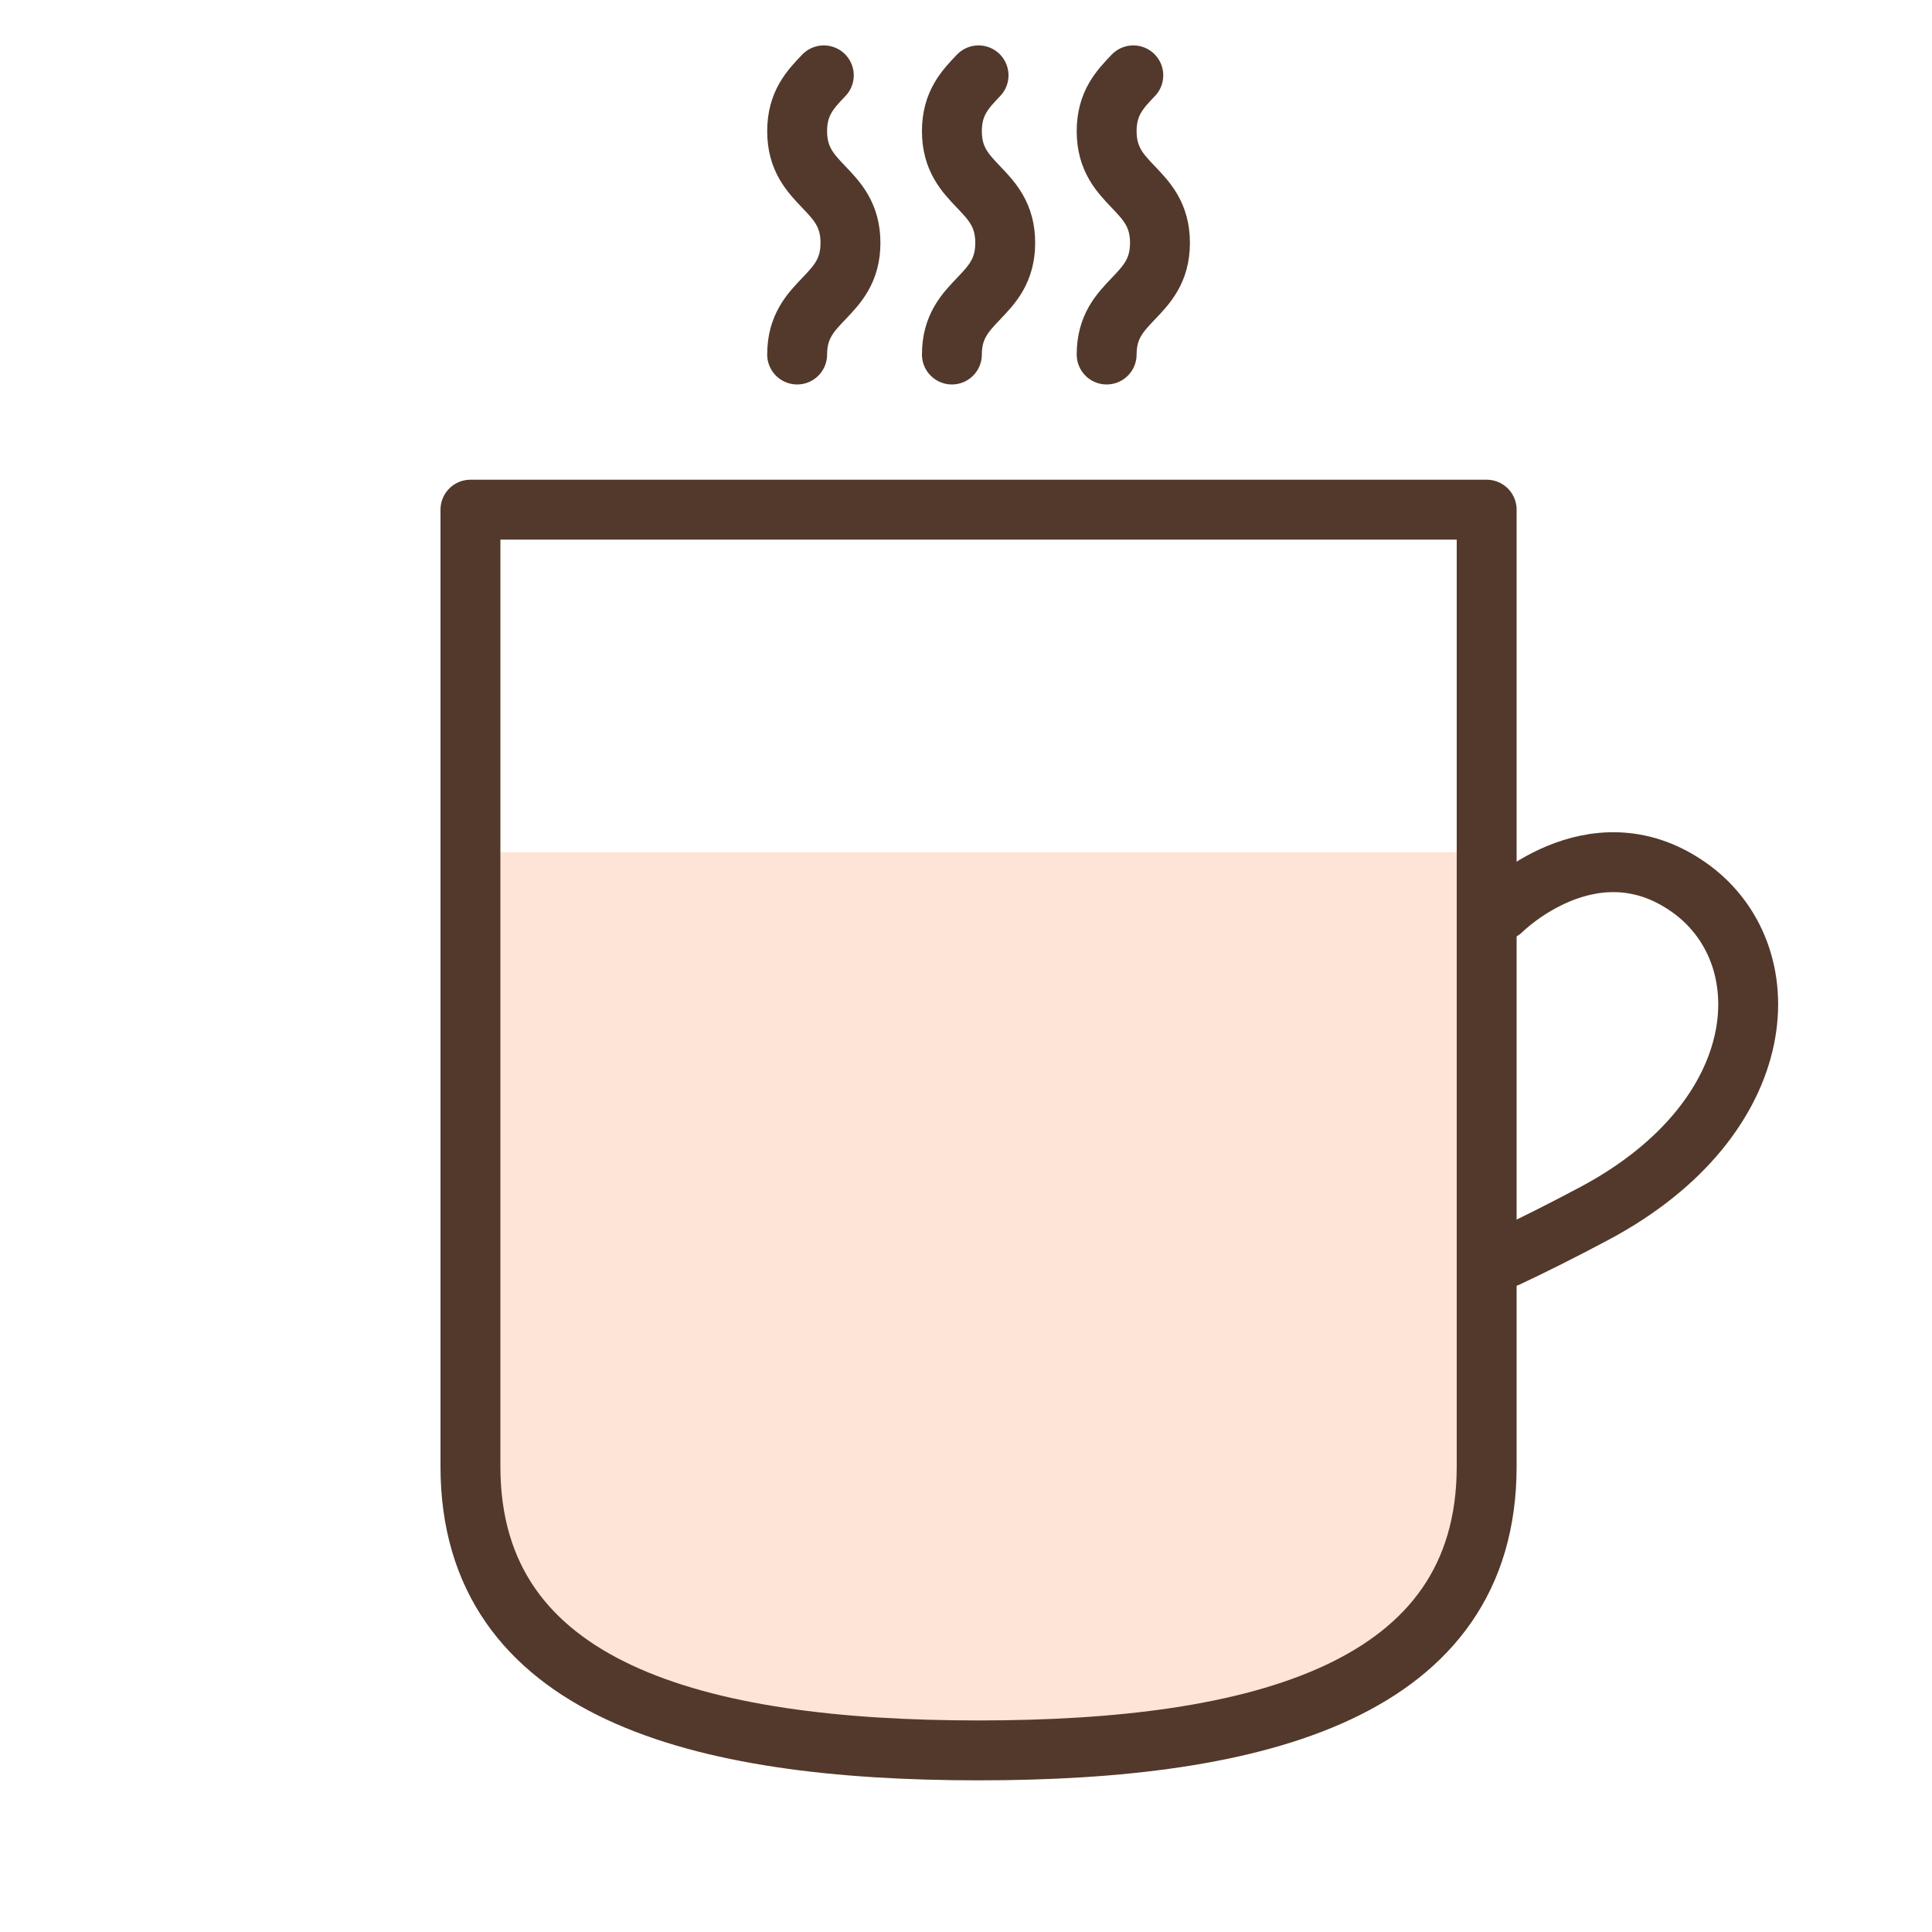
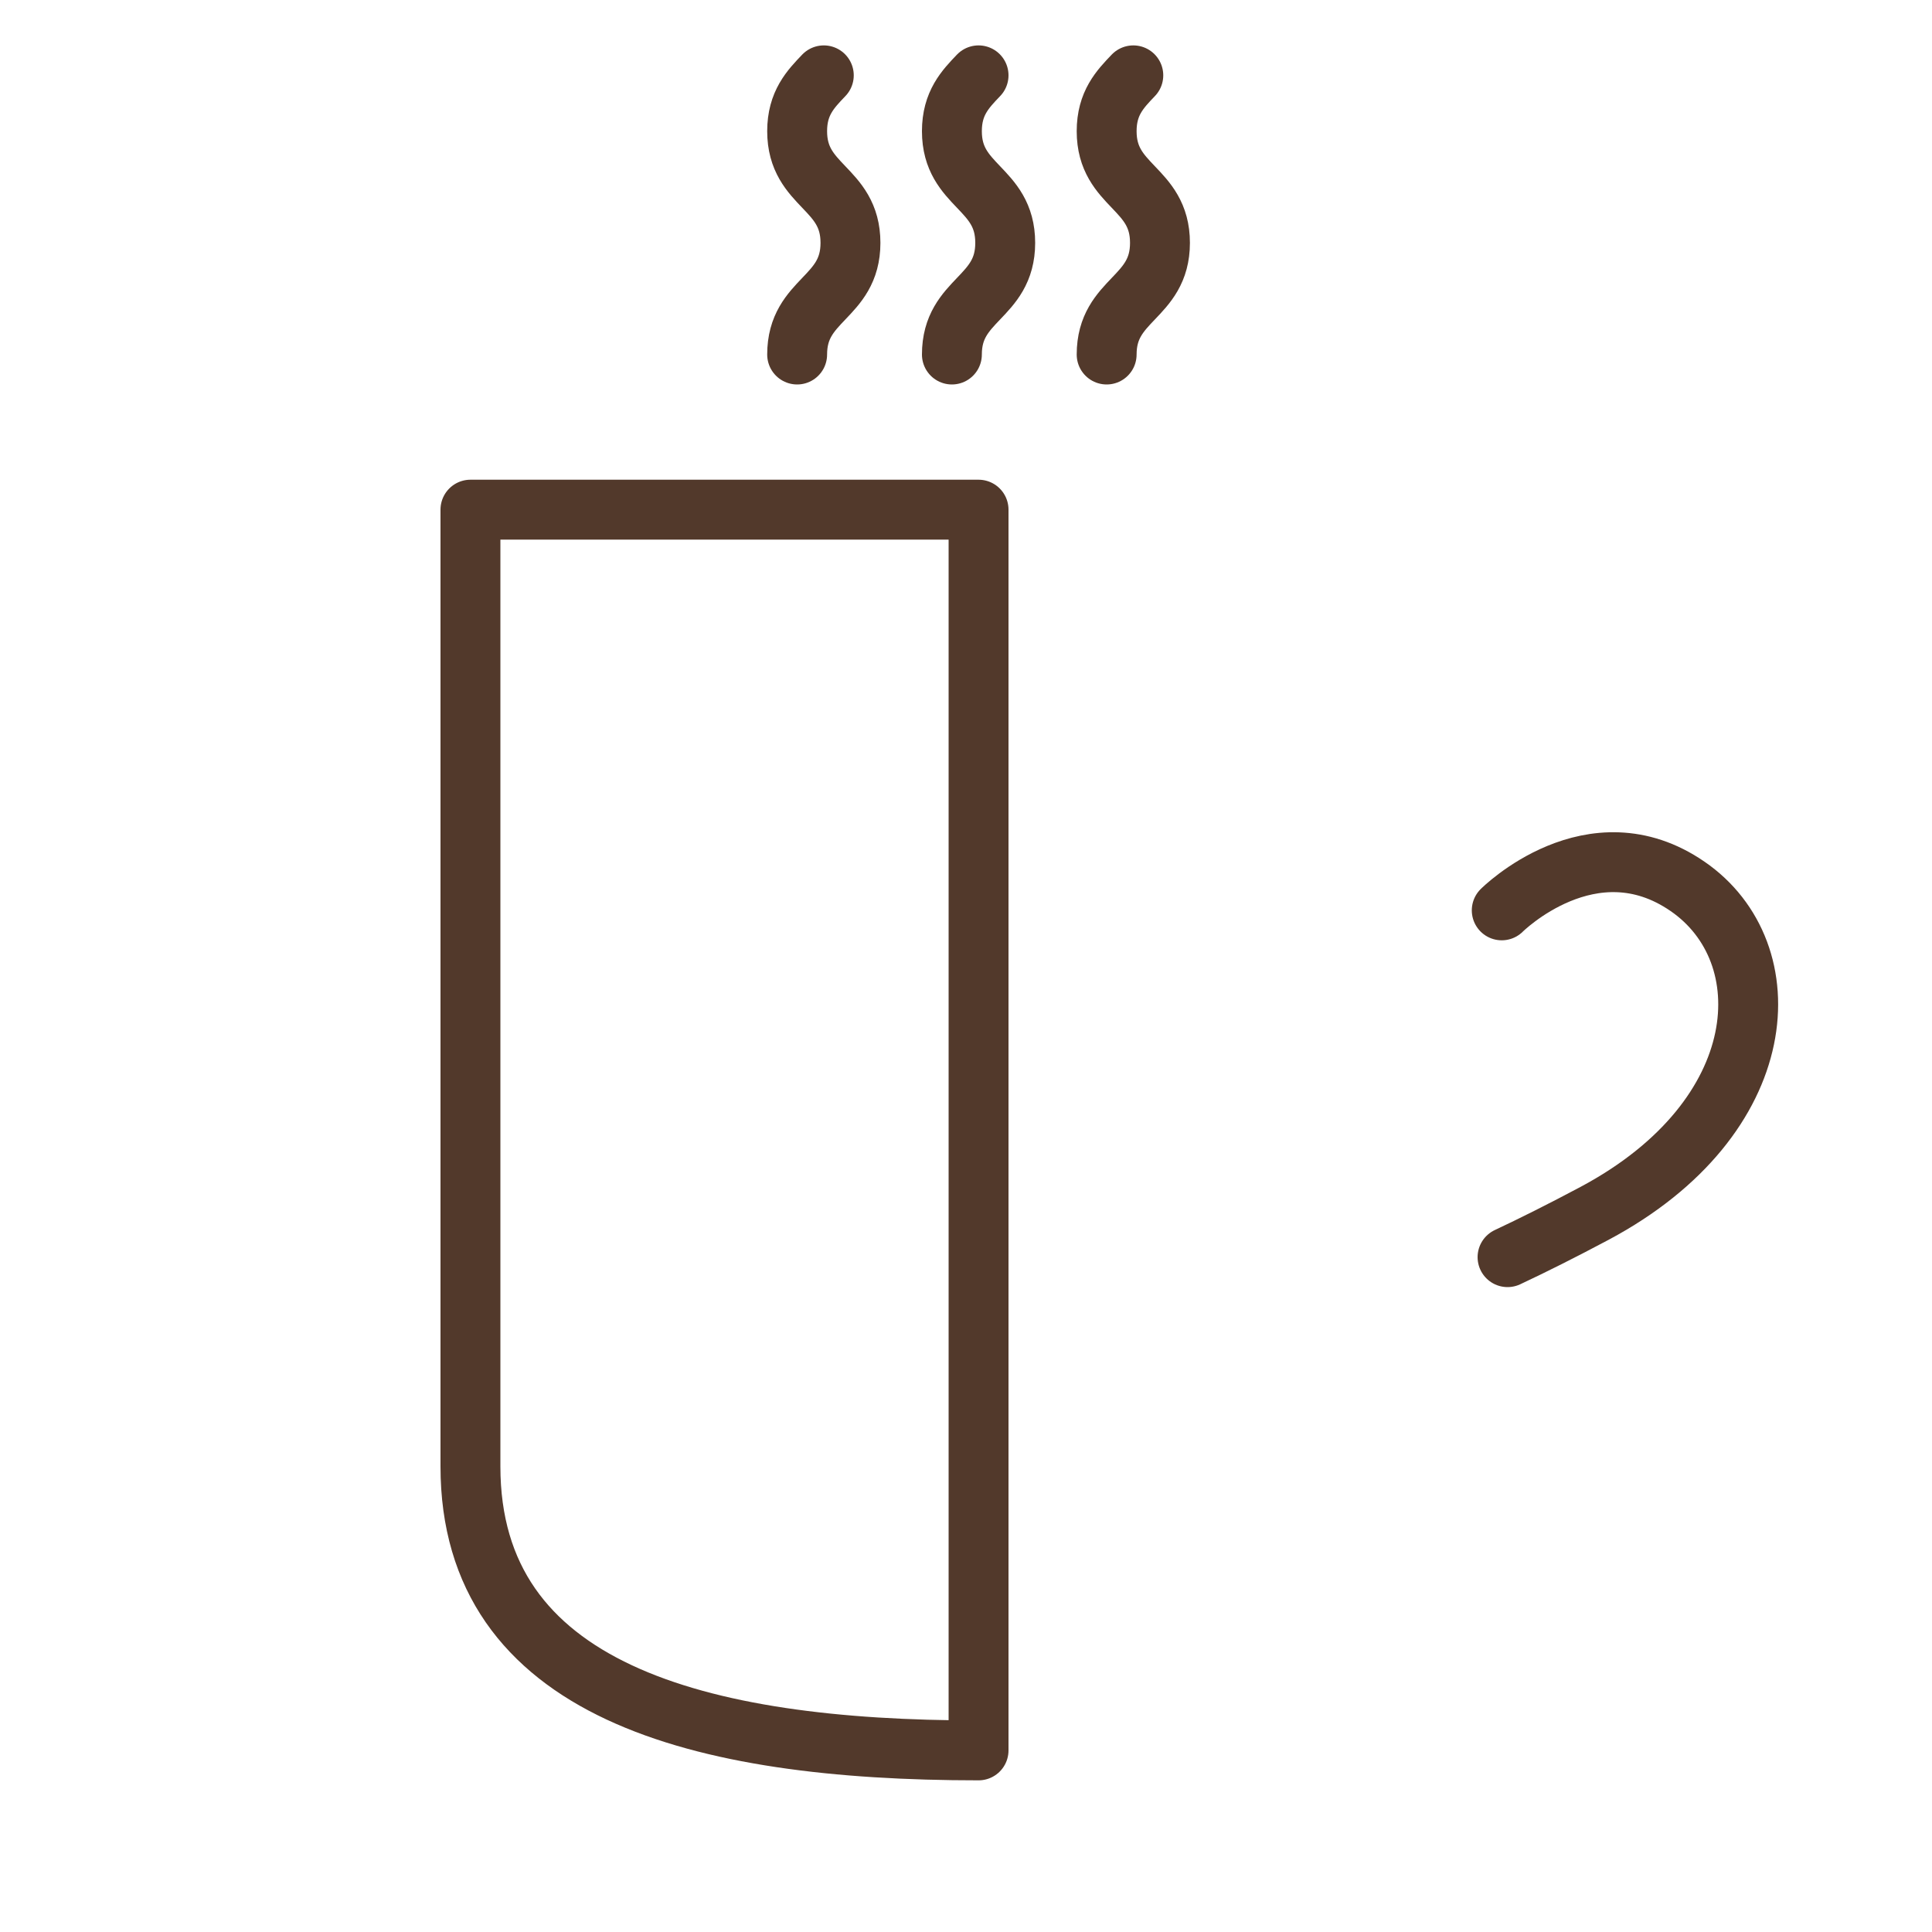
<svg xmlns="http://www.w3.org/2000/svg" id="uuid-74c6095a-39f4-4c42-a372-5d2c68f7c919" data-name="Laag 1" viewBox="0 0 100 100">
  <defs>
    <style>
      .uuid-335bbd11-040d-45e0-b3b4-29becaba2c51, .uuid-a6bba84e-3f21-46f7-97e4-a4e4ef9e82c5 {
        fill: none;
      }

      .uuid-db3e1210-e215-44a5-a464-ebae3b01ed7d {
        fill: #fde4d6;
      }

      .uuid-a6bba84e-3f21-46f7-97e4-a4e4ef9e82c5 {
        stroke: #52392b;
        stroke-linecap: round;
        stroke-linejoin: round;
        stroke-width: 3.1px;
      }

      .uuid-d54e675e-1cc2-4ac9-ac67-314bf955d08b {
        clip-path: url(#uuid-efd82a6c-adb0-41ba-bd93-805c5291d5c5);
      }
    </style>
    <clipPath id="uuid-efd82a6c-adb0-41ba-bd93-805c5291d5c5">
      <path class="uuid-335bbd11-040d-45e0-b3b4-29becaba2c51" d="m50.65,26.48h-26.3v49.52c0,11.6,11.78,14.7,26.3,14.7s26.3-3.1,26.3-14.7V26.48h-26.3Z" />
    </clipPath>
  </defs>
  <g>
    <g class="uuid-d54e675e-1cc2-4ac9-ac67-314bf955d08b">
-       <rect class="uuid-db3e1210-e215-44a5-a464-ebae3b01ed7d" x="18.05" y="44.11" width="65.2" height="72.26" />
-     </g>
+       </g>
    <path class="uuid-a6bba84e-3f21-46f7-97e4-a4e4ef9e82c5" d="m77.73,47.12s4.66-4.66,9.62-1.24c4.97,3.42,4.5,11.95-4.81,16.92-1.71.91-3.21,1.66-4.51,2.27" />
-     <path class="uuid-a6bba84e-3f21-46f7-97e4-a4e4ef9e82c5" d="m50.65,26.38h-26.3v49.52c0,11.6,11.78,14.7,26.3,14.7s26.3-3.1,26.3-14.7V26.38h-26.3Z" />
+     <path class="uuid-a6bba84e-3f21-46f7-97e4-a4e4ef9e82c5" d="m50.65,26.38h-26.3v49.52c0,11.6,11.78,14.7,26.3,14.7V26.38h-26.3Z" />
  </g>
  <path class="uuid-a6bba84e-3f21-46f7-97e4-a4e4ef9e82c5" d="m41.26,18.35c0-2.89,2.76-2.89,2.76-5.78s-2.76-2.89-2.76-5.78c0-1.45.69-2.17,1.38-2.89" />
  <path class="uuid-a6bba84e-3f21-46f7-97e4-a4e4ef9e82c5" d="m49.27,18.35c0-2.89,2.76-2.89,2.76-5.78s-2.76-2.89-2.76-5.78c0-1.45.69-2.17,1.38-2.89" />
  <path class="uuid-a6bba84e-3f21-46f7-97e4-a4e4ef9e82c5" d="m57.28,18.35c0-2.89,2.76-2.89,2.76-5.78s-2.76-2.89-2.76-5.78c0-1.45.69-2.17,1.38-2.89" />
</svg>